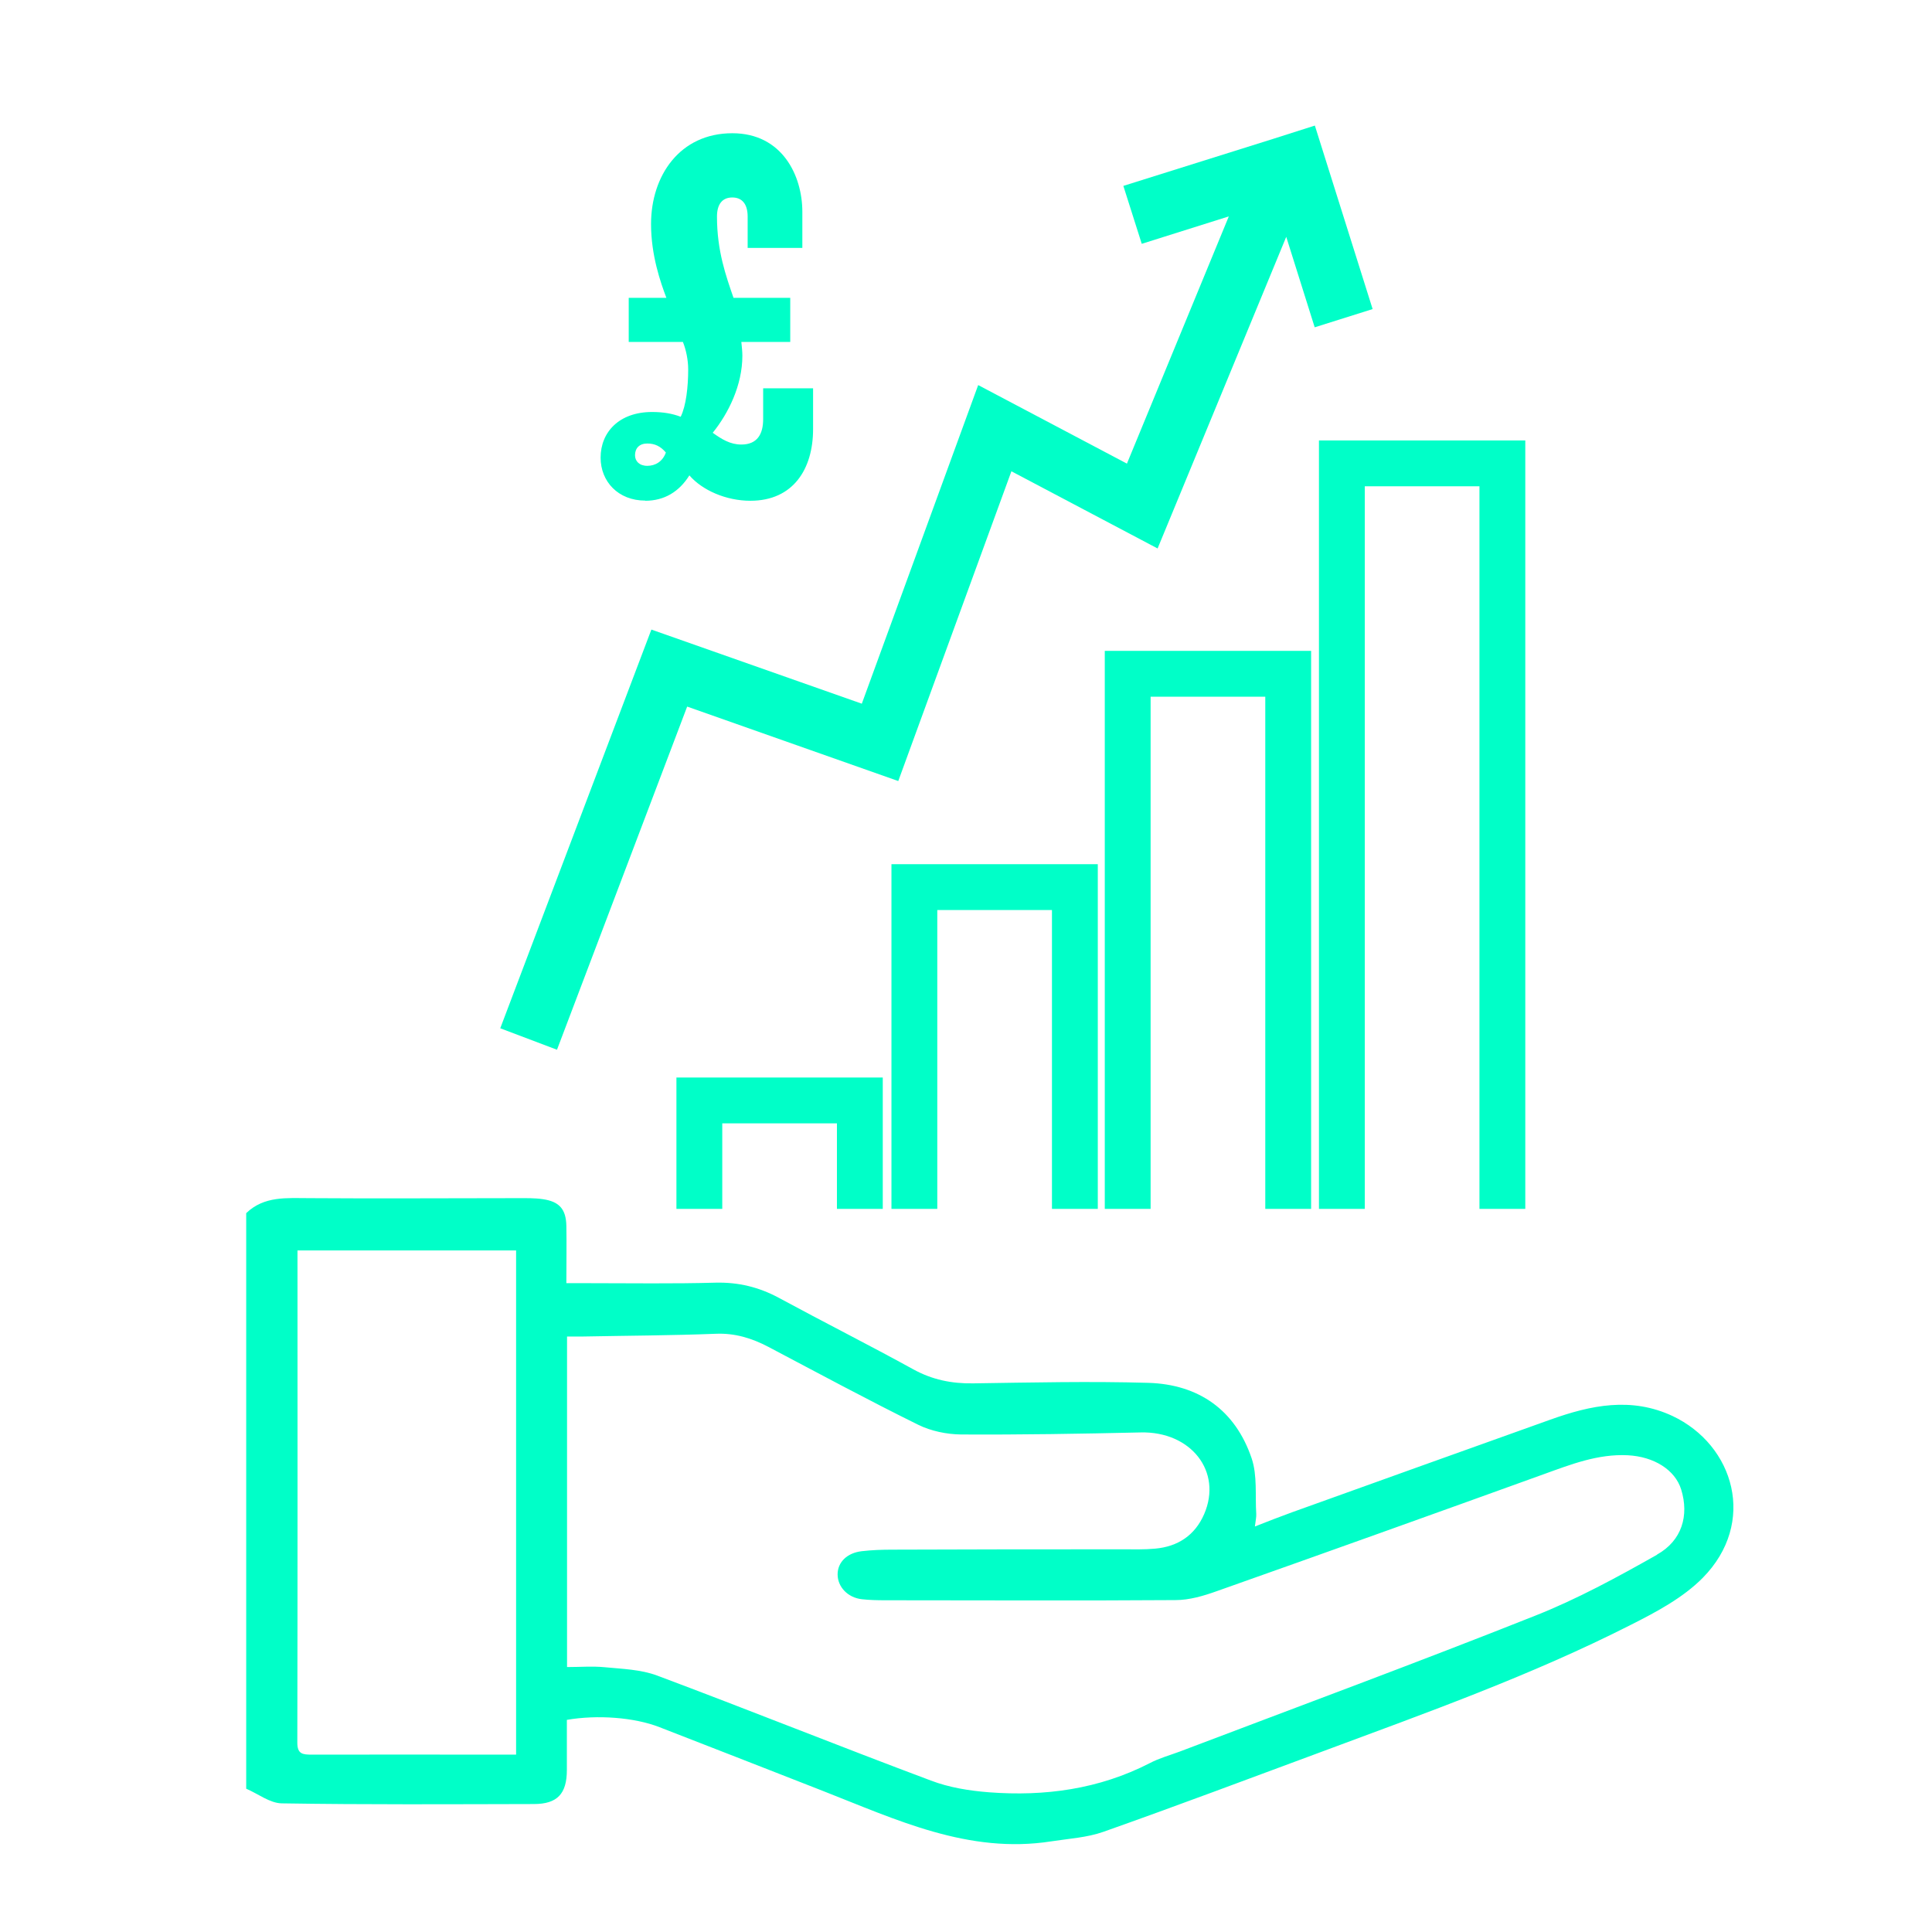
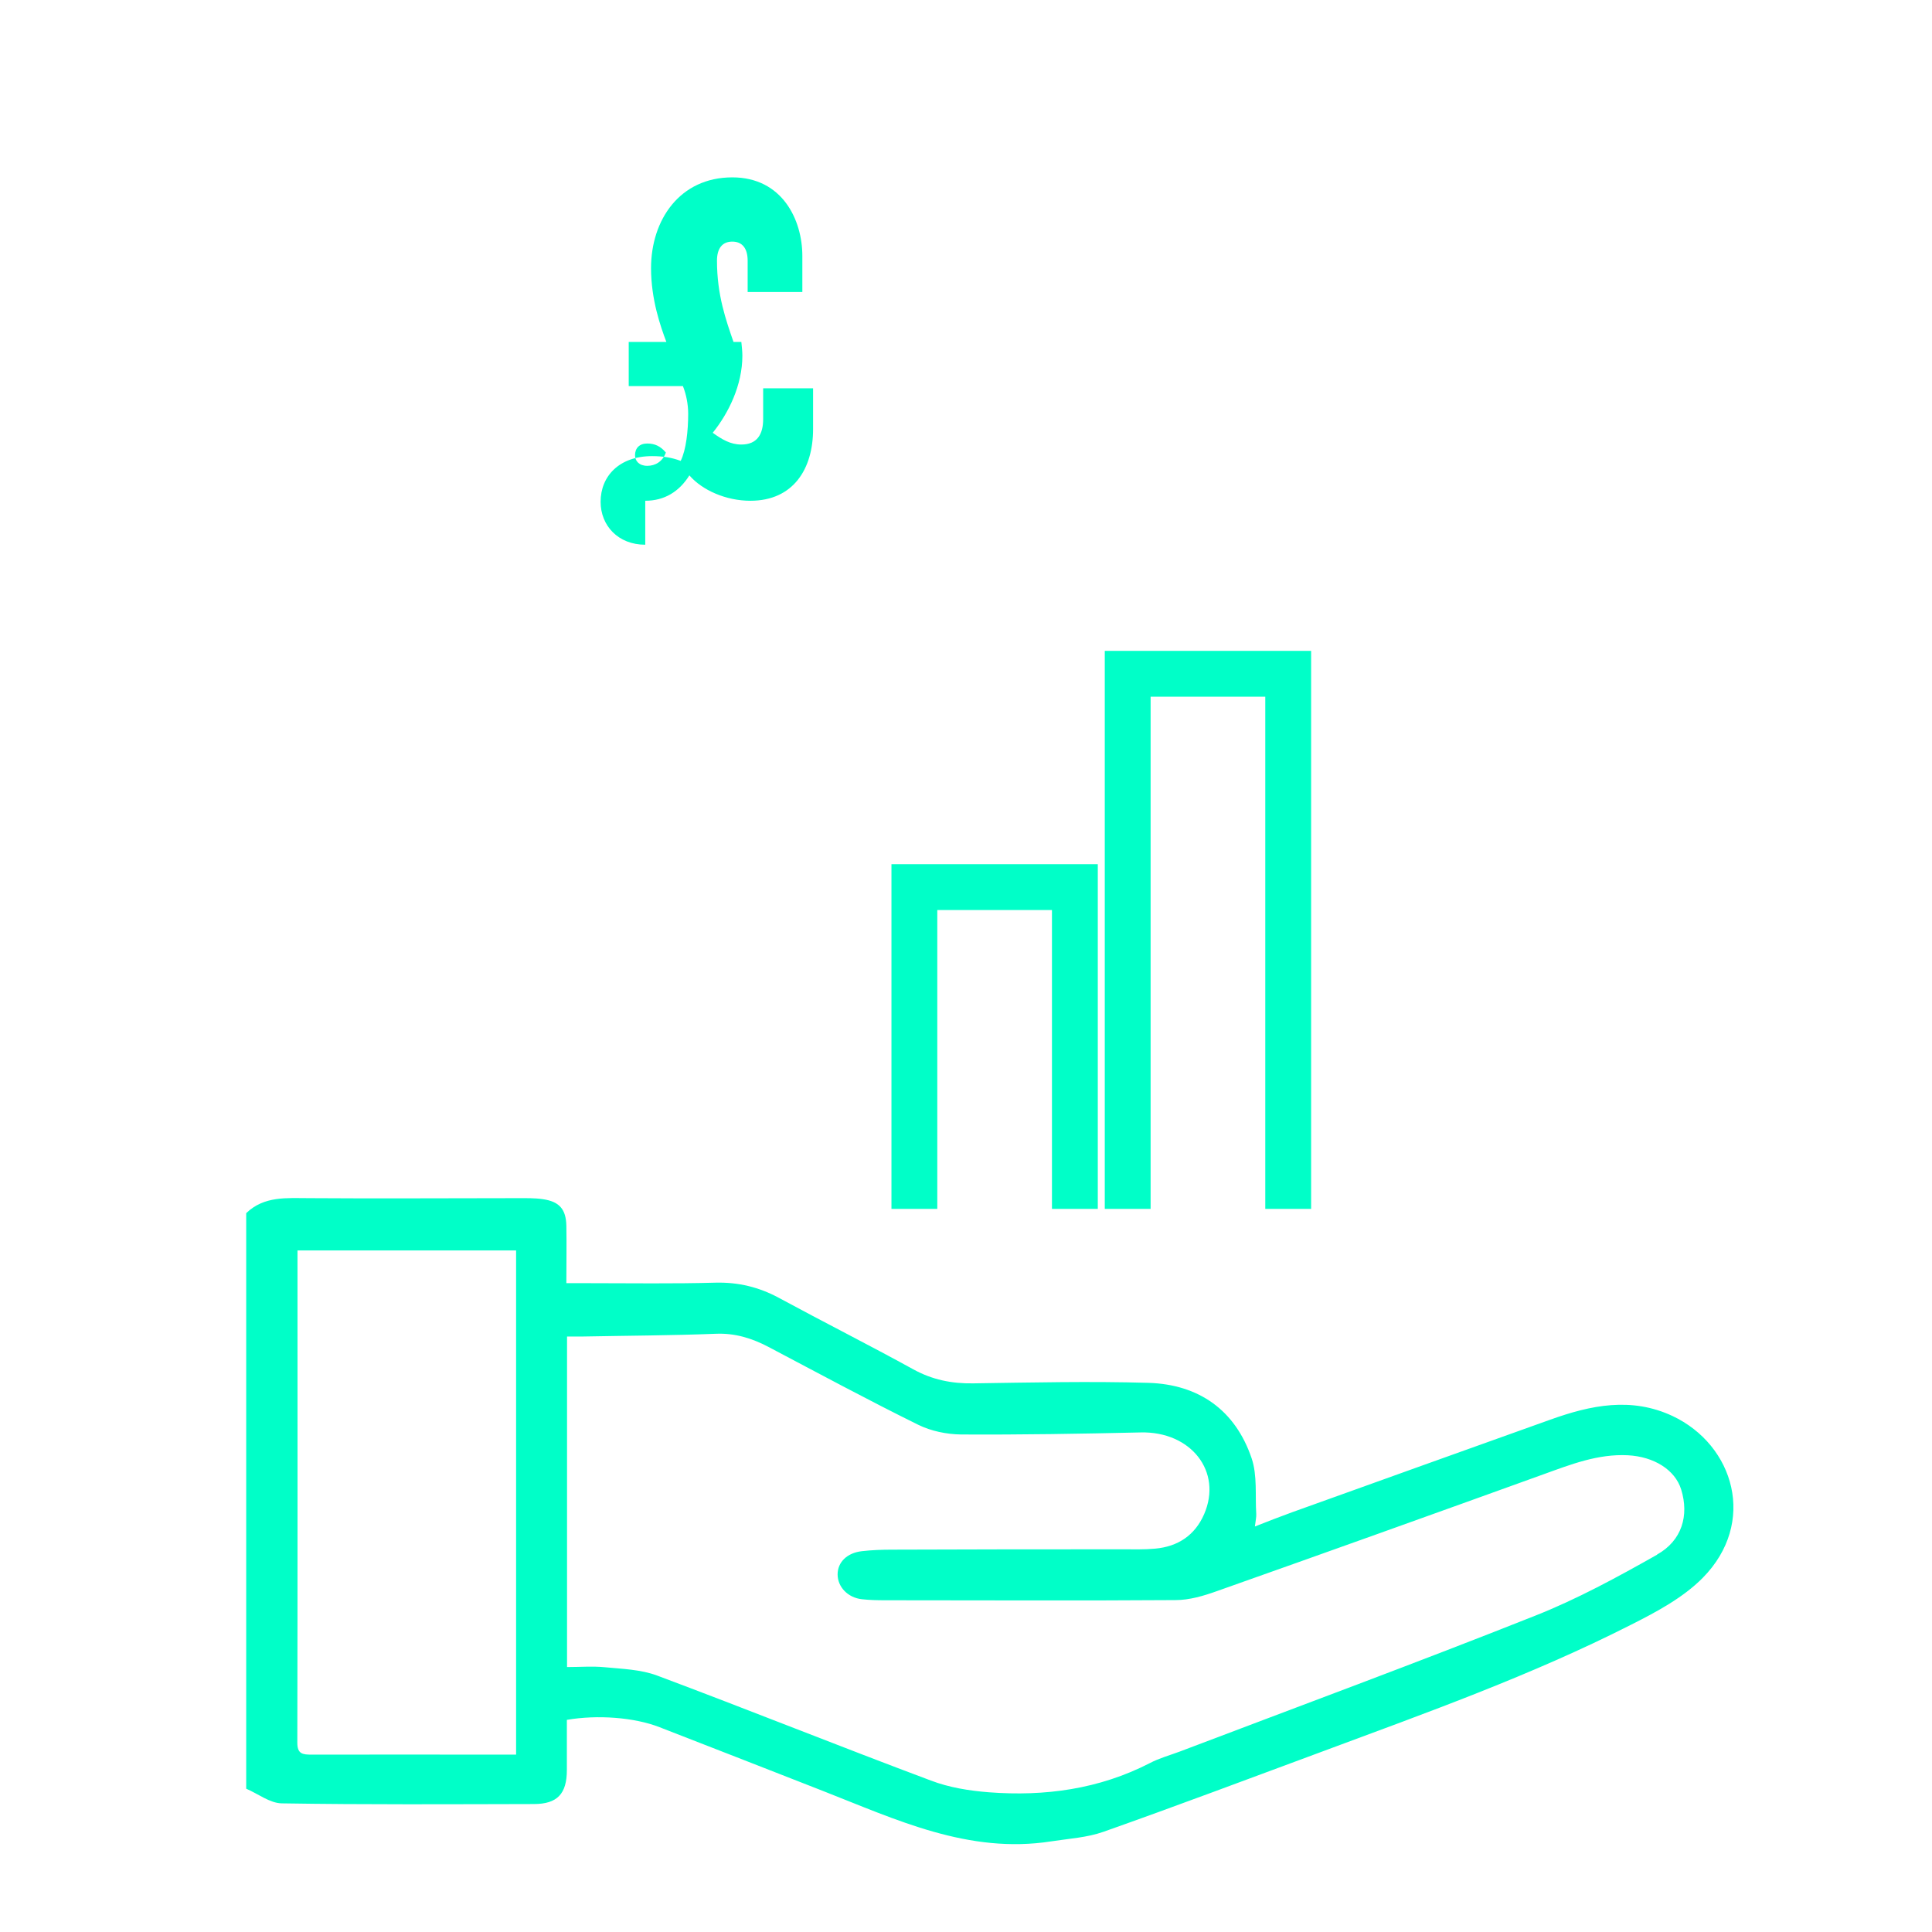
<svg xmlns="http://www.w3.org/2000/svg" id="Layer_1" viewBox="0 0 113.39 113.39">
  <defs>
    <style>.cls-1{fill:#00ffc8;stroke-width:0px;}</style>
  </defs>
-   <polygon class="cls-1" points="51.81 70.95 51.81 63.24 39.7 63.24 39.7 70.95 42.39 70.95 42.39 65.93 49.12 65.93 49.12 70.95 51.81 70.95" />
  <polygon class="cls-1" points="76.95 70.95 76.95 38.2 64.84 38.2 64.84 70.95 67.53 70.95 67.53 40.89 74.26 40.89 74.26 70.95 76.95 70.95" />
  <polygon class="cls-1" points="64.43 70.95 64.43 50.72 52.32 50.72 52.32 70.95 55.01 70.95 55.01 53.41 61.74 53.41 61.74 70.95 64.43 70.95" />
-   <polygon class="cls-1" points="89.52 70.95 89.52 25.85 77.41 25.85 77.41 70.95 80.1 70.95 80.1 28.54 86.83 28.54 86.83 70.95 89.52 70.95" />
-   <polygon class="cls-1" points="40.33 41.47 52.72 45.84 59.36 27.66 67.94 32.19 75.49 13.9 77.16 19.21 80.56 18.14 77.17 7.37 74.69 8.16 65.93 10.91 67.01 14.31 72.12 12.7 66.14 27.21 57.41 22.6 50.58 41.3 38.23 36.95 29.36 60.35 32.69 61.61 40.33 41.47" />
-   <path class="cls-1" d="m37.87,29.39c1.12,0,1.99-.53,2.59-1.49.75.87,2.15,1.49,3.58,1.49,2.52,0,3.68-1.87,3.68-4.2v-2.4h-2.93v1.81c0,.87-.34,1.49-1.28,1.49-.65,0-1.15-.31-1.68-.69.93-1.15,1.74-2.8,1.74-4.52,0-.25-.03-.53-.06-.81h2.87v-2.59h-3.33c-.44-1.28-.97-2.74-.97-4.77,0-.72.31-1.12.9-1.12.56,0,.9.37.9,1.12v1.84h3.21v-2.12c0-2.12-1.18-4.61-4.11-4.61-3.08,0-4.77,2.49-4.77,5.33,0,1.84.56,3.43.9,4.33h-2.21v2.59h3.18c.19.47.31,1.06.31,1.62,0,1-.12,2.12-.44,2.77-.5-.19-1.03-.28-1.68-.28-1.93,0-3.02,1.18-3.02,2.68,0,1.4,1.03,2.52,2.62,2.52Zm.12-3.36c.44,0,.78.16,1.09.53-.19.53-.62.78-1.09.78s-.72-.28-.72-.62c0-.41.25-.69.72-.69Z" />
+   <path class="cls-1" d="m37.87,29.39c1.12,0,1.99-.53,2.59-1.49.75.87,2.15,1.49,3.58,1.49,2.52,0,3.68-1.87,3.68-4.2v-2.4h-2.93v1.81c0,.87-.34,1.49-1.28,1.49-.65,0-1.15-.31-1.68-.69.93-1.15,1.74-2.8,1.74-4.52,0-.25-.03-.53-.06-.81h2.87h-3.33c-.44-1.28-.97-2.74-.97-4.77,0-.72.31-1.12.9-1.12.56,0,.9.37.9,1.12v1.84h3.21v-2.12c0-2.12-1.18-4.61-4.11-4.61-3.08,0-4.77,2.49-4.77,5.33,0,1.84.56,3.43.9,4.33h-2.21v2.59h3.18c.19.47.31,1.06.31,1.62,0,1-.12,2.12-.44,2.77-.5-.19-1.03-.28-1.68-.28-1.93,0-3.02,1.18-3.02,2.68,0,1.4,1.03,2.52,2.62,2.52Zm.12-3.36c.44,0,.78.16,1.09.53-.19.53-.62.78-1.09.78s-.72-.28-.72-.62c0-.41.25-.69.72-.69Z" />
  <path class="cls-1" d="m98.17,83.11c-2.43-1.14-4.81-.64-7.18.21-5.06,1.81-10.11,3.62-15.17,5.44-.69.25-1.38.52-2.17.83.04-.34.09-.54.08-.73-.07-1.09.07-2.26-.27-3.27-.96-2.83-3.1-4.34-6.06-4.43-3.42-.1-6.85-.02-10.28.03-1.26.02-2.41-.21-3.53-.83-2.6-1.43-5.26-2.77-7.88-4.19-1.17-.63-2.37-.92-3.7-.89-2.49.07-4.99.03-7.49.03-.41,0-.82,0-1.28,0,0-1.21.02-2.29,0-3.37-.02-.97-.41-1.42-1.38-1.56-.47-.07-.96-.06-1.44-.06-4.09,0-8.18.03-12.27,0-1.32,0-2.64-.14-3.7.88v33.78c.7.3,1.39.85,2.09.86,4.93.08,9.86.05,14.79.04,1.38,0,1.94-.6,1.94-2,0-.98,0-1.97,0-2.94,1.78-.31,3.96-.15,5.44.43,3.19,1.24,6.37,2.48,9.56,3.73,4.32,1.69,8.57,3.73,13.43,2.97,1.03-.16,2.1-.22,3.06-.56,4.3-1.52,8.57-3.13,12.84-4.71,6.13-2.28,12.3-4.48,18.14-7.45,1.49-.75,3.04-1.58,4.19-2.74,3.2-3.24,1.86-7.8-1.78-9.51Zm-67.88,19.87c-.38,0-.73,0-1.08,0-3.64,0-7.28-.01-10.92,0-.52,0-.84-.03-.84-.7.02-9.6.01-19.2.01-28.89h12.83v29.59Zm66.96-11.73c-2.32,1.31-4.68,2.6-7.16,3.58-6.92,2.75-13.9,5.33-20.85,7.97-.59.22-1.21.39-1.76.68-2.98,1.53-6.16,1.96-9.44,1.71-1.15-.09-2.34-.28-3.41-.69-5.37-2.01-10.69-4.15-16.06-6.16-.96-.36-2.05-.39-3.08-.49-.71-.07-1.43-.01-2.21-.01v-19.4c.33,0,.65,0,.97,0,2.58-.05,5.17-.06,7.75-.16,1.13-.05,2.13.26,3.1.77,2.92,1.54,5.83,3.11,8.79,4.57.75.37,1.67.56,2.51.57,3.52.02,7.03-.04,10.55-.12,2.94-.07,4.81,2.29,3.72,4.8-.54,1.24-1.54,1.9-2.87,2.02-.63.06-1.26.04-1.89.04-4.51,0-9.02,0-13.53.02-.6,0-1.2.02-1.8.09-.87.1-1.42.65-1.42,1.36,0,.74.6,1.37,1.43,1.46.45.05.9.06,1.35.06,5.68,0,11.37.03,17.05-.01.82,0,1.66-.25,2.44-.53,6.39-2.26,12.78-4.55,19.15-6.85,1.61-.58,3.2-1.21,4.96-1.12,1.53.08,2.77.85,3.13,2.01.47,1.52.05,3-1.42,3.82Z" />
</svg>